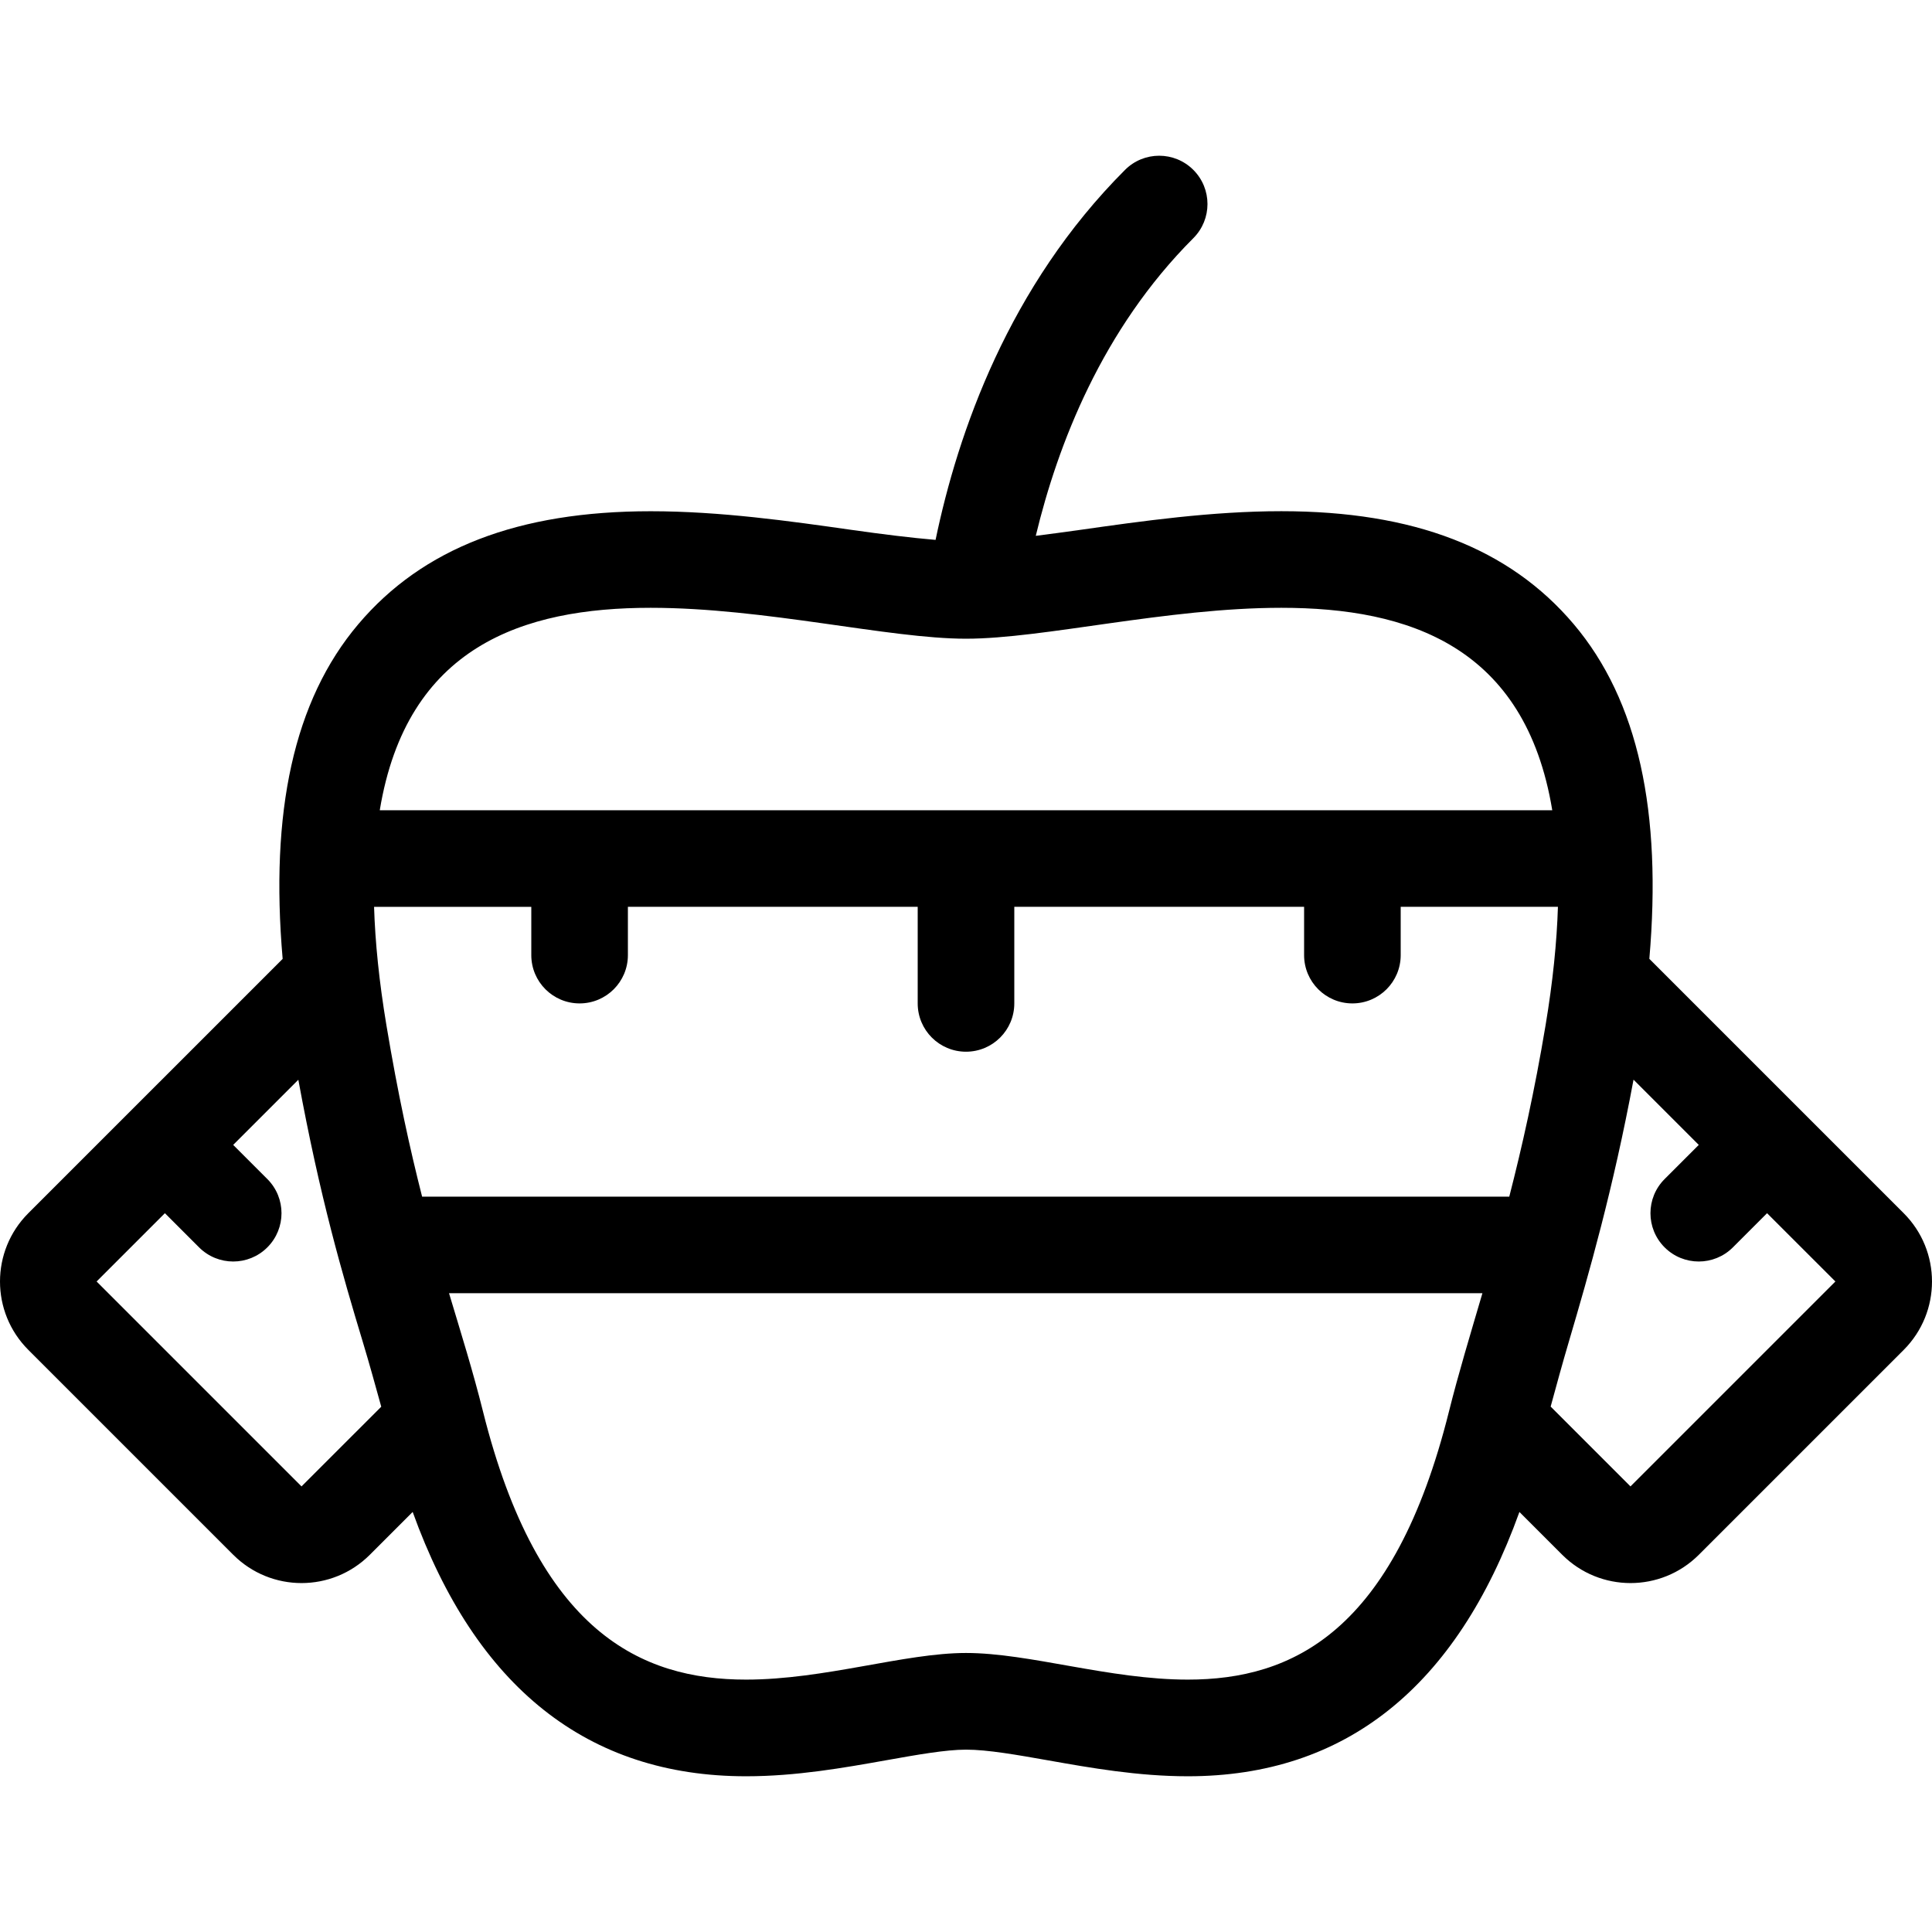
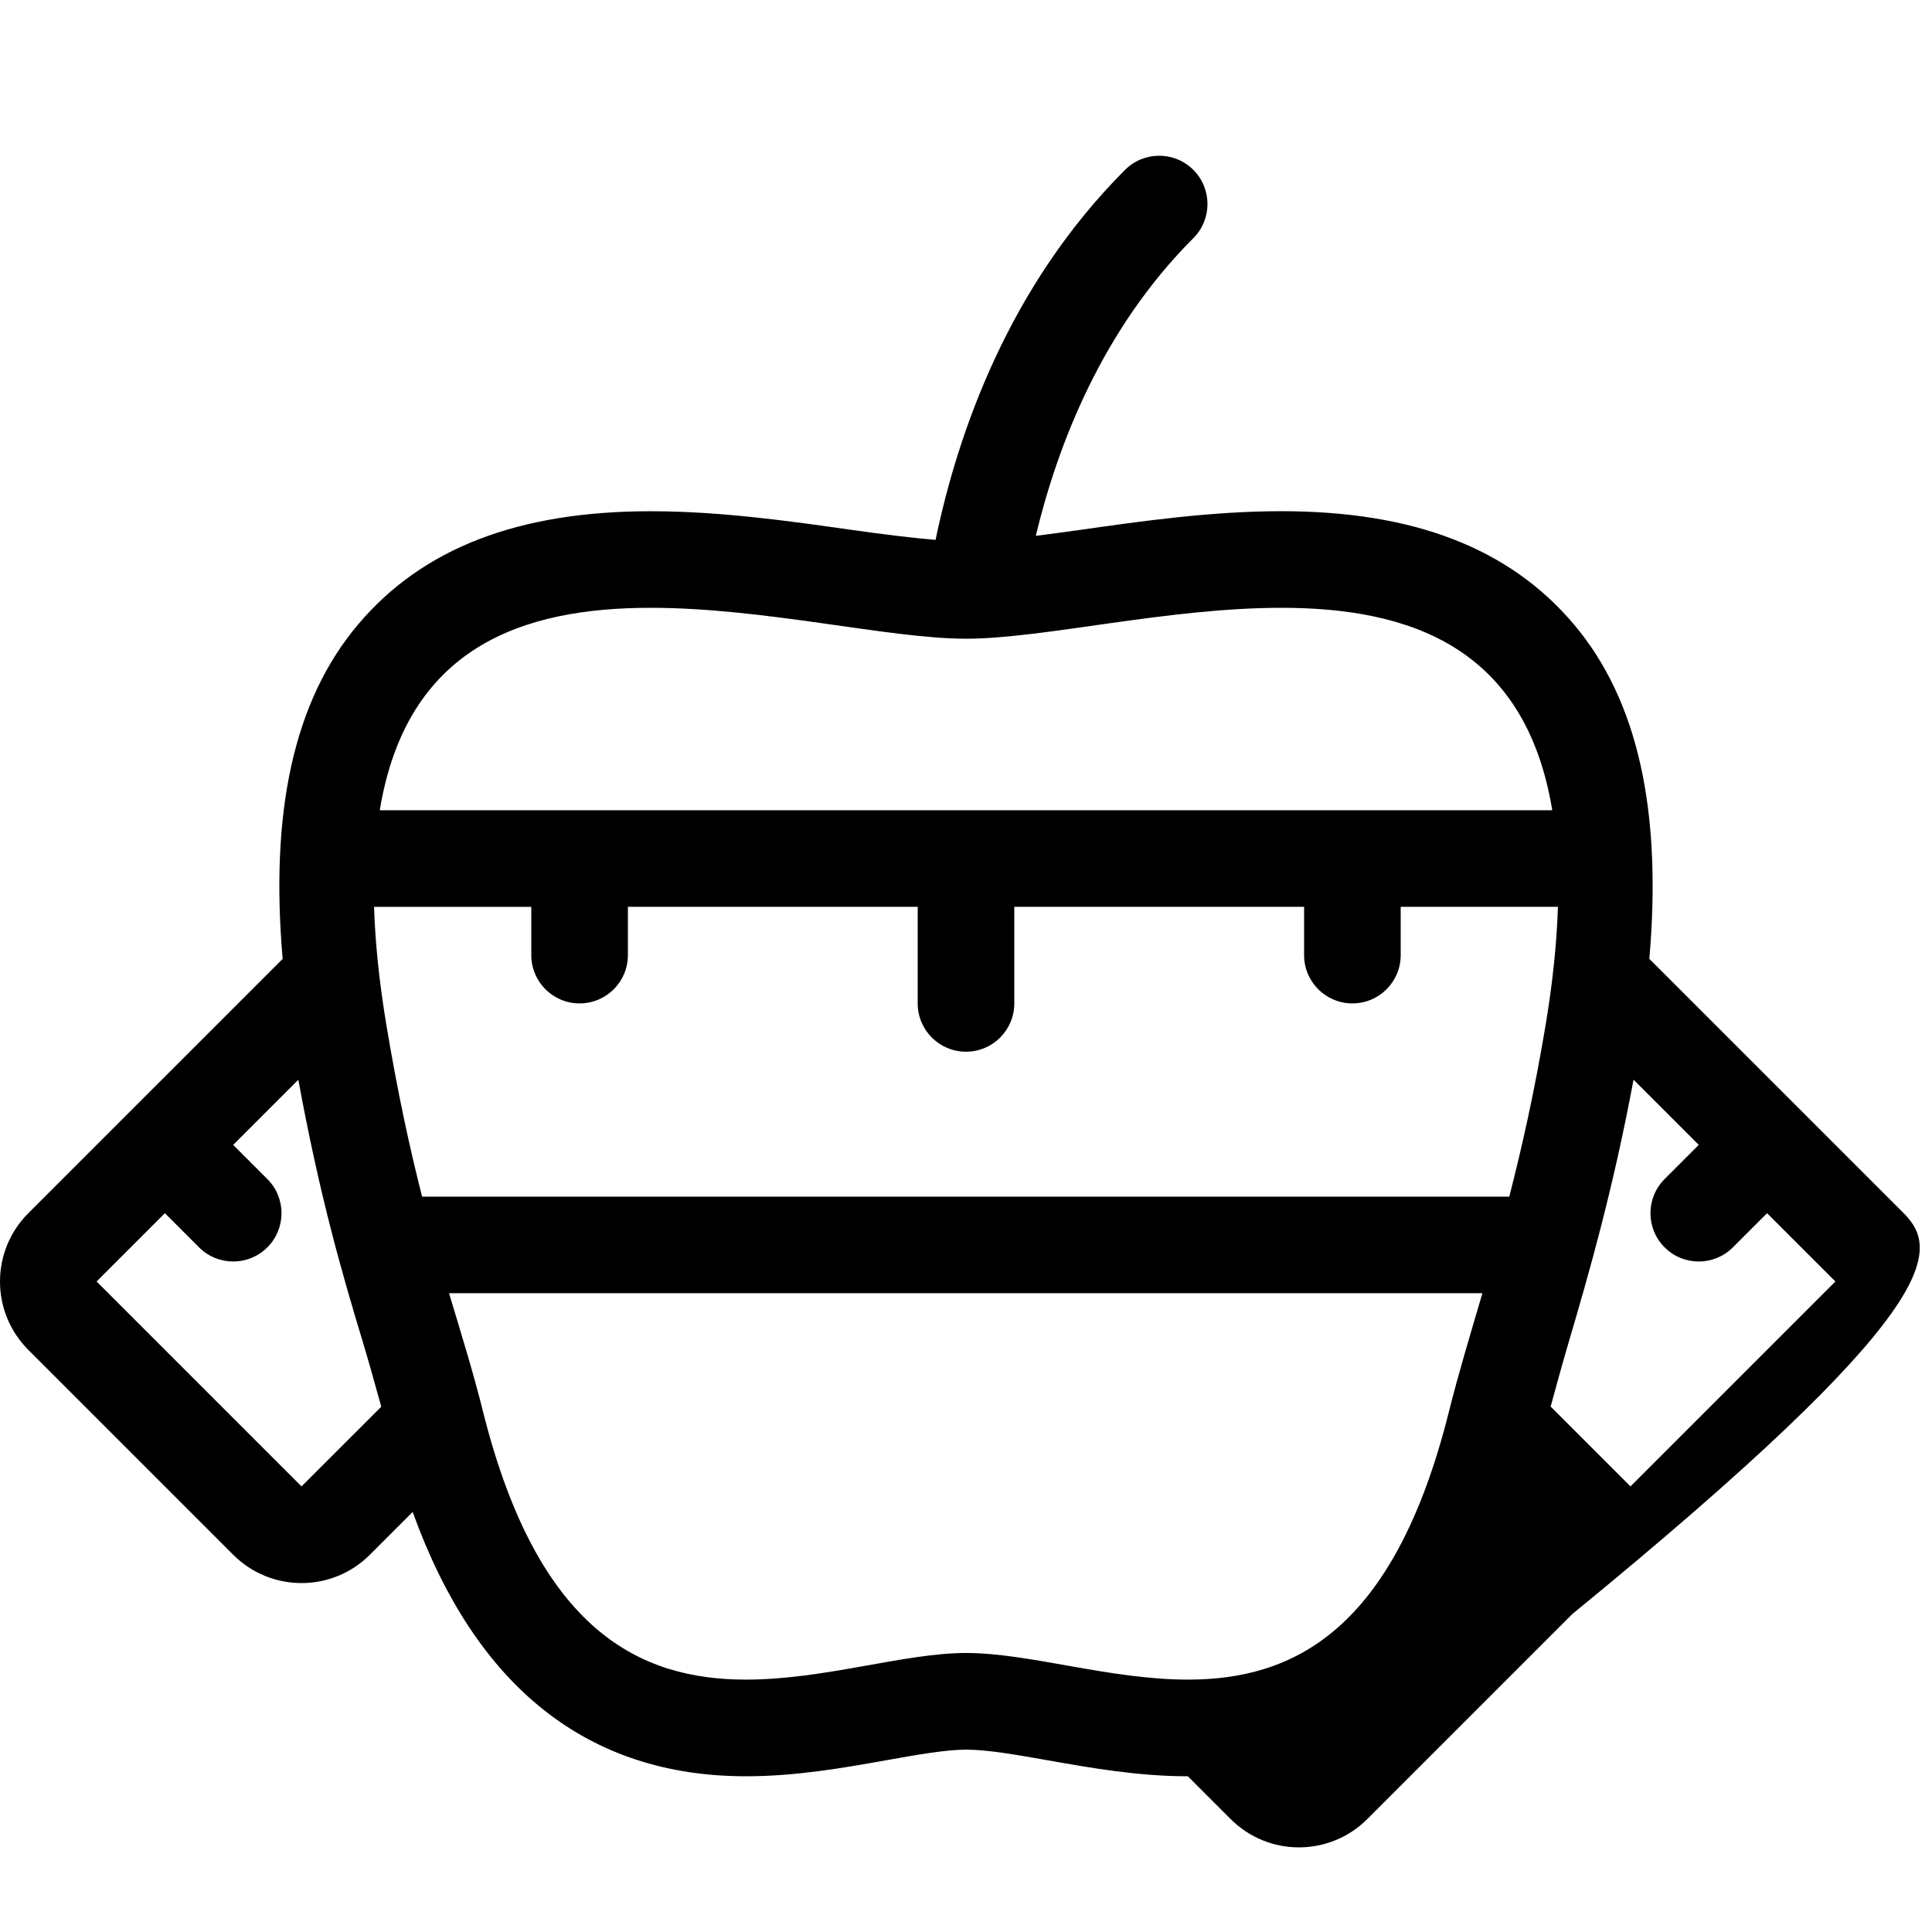
<svg xmlns="http://www.w3.org/2000/svg" version="1.1" id="Layer_1" x="0px" y="0px" viewBox="0 0 512.002 512.002" style="enable-background:new 0 0 512.002 512.002;" xml:space="preserve">
  <g>
    <g>
-       <path d="M504.499,321.509l-67.405-67.405c3.354-38.835-2.85-68.395-20.07-88.73c-17.05-20.122-42.385-29.901-77.457-29.901    c-18.449,0-36.958,2.628-53.299,4.949c-4.13,0.589-7.936,1.084-11.776,1.579c5.811-24.132,17.562-54.699,41.754-78.882    c5.001-5,5.001-13.099,0-18.099s-13.099-5.001-18.099,0c-30.831,30.831-44.288,69.589-50.21,98.057    c-6.562-0.563-13.961-1.476-22.204-2.645c-16.333-2.321-34.842-4.949-53.291-4.949c-35.081,0-60.416,9.779-77.466,29.909    c-17.22,20.326-23.424,49.894-20.07,88.721L7.501,321.518c-10.001,10.001-10.001,26.206,0,36.207l54.306,54.306    c10.001,10.001,26.206,10.001,36.207,0l11.349-11.349c16.751,46.473,46.379,70.05,88.354,70.05c13.329,0,25.992-2.261,37.163-4.25    c8.098-1.442,15.744-2.807,21.128-2.807c5.717,0,13.56,1.391,21.871,2.859c11.127,1.971,23.74,4.198,36.915,4.198    c41.685,0,71.151-23.569,87.868-70.042l11.341,11.341c10.001,10.001,26.206,10.001,36.207,0l54.306-54.306    C514.5,347.715,514.5,331.502,504.499,321.509z M172.442,161.074c30.31,0,63.078,8.192,83.558,8.192    c20.48,0,53.248-8.192,83.558-8.192c33.886,0,64.666,10.283,71.808,53.649H100.642    C107.785,171.357,138.564,161.074,172.442,161.074z M79.906,393.915L25.6,339.609l18.099-18.099l9.054,9.054    c5.001,5.001,13.099,5.001,18.099,0c5-5,5-13.099,0-18.099l-9.054-9.054l17.263-17.263c5.709,31.147,11.716,51.712,17.101,69.53    c1.749,5.786,3.294,11.426,4.873,17.118L79.906,393.915z M383.991,374.058c-14.618,58.522-41.523,71.057-69.205,71.057    c-20.762,0-41.975-7.057-58.786-7.057c-16.307,0-37.444,7.057-58.291,7.057c-27.802,0-55.074-12.535-69.709-71.057    c-2.671-10.701-5.743-20.489-9.003-31.343h273.86C389.581,353.868,386.509,363.997,383.991,374.058z M399.974,317.123H111.863    c-3.183-12.493-6.391-27.017-9.463-45.457c-1.929-11.58-2.978-21.982-3.268-31.343H140.8v12.791c0,7.074,5.726,12.8,12.8,12.8    c7.074,0,12.8-5.726,12.8-12.8v-12.8h76.8v25.6c0,7.074,5.726,12.8,12.8,12.8c7.074,0,12.8-5.726,12.8-12.8v-25.6h76.8v12.8    c0,7.074,5.726,12.8,12.8,12.8s12.8-5.726,12.8-12.8v-12.8h41.668c-0.29,9.361-1.34,19.772-3.268,31.351    C406.673,289.228,403.345,304.025,399.974,317.123z M432.094,393.915l-21.154-21.154c1.553-5.692,3.081-11.307,4.873-17.374    c5.291-17.946,11.682-40.226,17.092-69.265l17.289,17.289l-9.054,9.054c-5.001,5-5.001,13.099,0,18.099c5,5,13.099,5,18.099,0    l9.054-9.054l18.108,18.099L432.094,393.915z" />
+       <path d="M504.499,321.509l-67.405-67.405c3.354-38.835-2.85-68.395-20.07-88.73c-17.05-20.122-42.385-29.901-77.457-29.901    c-18.449,0-36.958,2.628-53.299,4.949c-4.13,0.589-7.936,1.084-11.776,1.579c5.811-24.132,17.562-54.699,41.754-78.882    c5.001-5,5.001-13.099,0-18.099s-13.099-5.001-18.099,0c-30.831,30.831-44.288,69.589-50.21,98.057    c-6.562-0.563-13.961-1.476-22.204-2.645c-16.333-2.321-34.842-4.949-53.291-4.949c-35.081,0-60.416,9.779-77.466,29.909    c-17.22,20.326-23.424,49.894-20.07,88.721L7.501,321.518c-10.001,10.001-10.001,26.206,0,36.207l54.306,54.306    c10.001,10.001,26.206,10.001,36.207,0l11.349-11.349c16.751,46.473,46.379,70.05,88.354,70.05c13.329,0,25.992-2.261,37.163-4.25    c8.098-1.442,15.744-2.807,21.128-2.807c5.717,0,13.56,1.391,21.871,2.859c11.127,1.971,23.74,4.198,36.915,4.198    l11.341,11.341c10.001,10.001,26.206,10.001,36.207,0l54.306-54.306    C514.5,347.715,514.5,331.502,504.499,321.509z M172.442,161.074c30.31,0,63.078,8.192,83.558,8.192    c20.48,0,53.248-8.192,83.558-8.192c33.886,0,64.666,10.283,71.808,53.649H100.642    C107.785,171.357,138.564,161.074,172.442,161.074z M79.906,393.915L25.6,339.609l18.099-18.099l9.054,9.054    c5.001,5.001,13.099,5.001,18.099,0c5-5,5-13.099,0-18.099l-9.054-9.054l17.263-17.263c5.709,31.147,11.716,51.712,17.101,69.53    c1.749,5.786,3.294,11.426,4.873,17.118L79.906,393.915z M383.991,374.058c-14.618,58.522-41.523,71.057-69.205,71.057    c-20.762,0-41.975-7.057-58.786-7.057c-16.307,0-37.444,7.057-58.291,7.057c-27.802,0-55.074-12.535-69.709-71.057    c-2.671-10.701-5.743-20.489-9.003-31.343h273.86C389.581,353.868,386.509,363.997,383.991,374.058z M399.974,317.123H111.863    c-3.183-12.493-6.391-27.017-9.463-45.457c-1.929-11.58-2.978-21.982-3.268-31.343H140.8v12.791c0,7.074,5.726,12.8,12.8,12.8    c7.074,0,12.8-5.726,12.8-12.8v-12.8h76.8v25.6c0,7.074,5.726,12.8,12.8,12.8c7.074,0,12.8-5.726,12.8-12.8v-25.6h76.8v12.8    c0,7.074,5.726,12.8,12.8,12.8s12.8-5.726,12.8-12.8v-12.8h41.668c-0.29,9.361-1.34,19.772-3.268,31.351    C406.673,289.228,403.345,304.025,399.974,317.123z M432.094,393.915l-21.154-21.154c1.553-5.692,3.081-11.307,4.873-17.374    c5.291-17.946,11.682-40.226,17.092-69.265l17.289,17.289l-9.054,9.054c-5.001,5-5.001,13.099,0,18.099c5,5,13.099,5,18.099,0    l9.054-9.054l18.108,18.099L432.094,393.915z" />
    </g>
  </g>
  <g>
</g>
  <g>
</g>
  <g>
</g>
  <g>
</g>
  <g>
</g>
  <g>
</g>
  <g>
</g>
  <g>
</g>
  <g>
</g>
  <g>
</g>
  <g>
</g>
  <g>
</g>
  <g>
</g>
  <g>
</g>
  <g>
</g>
</svg>